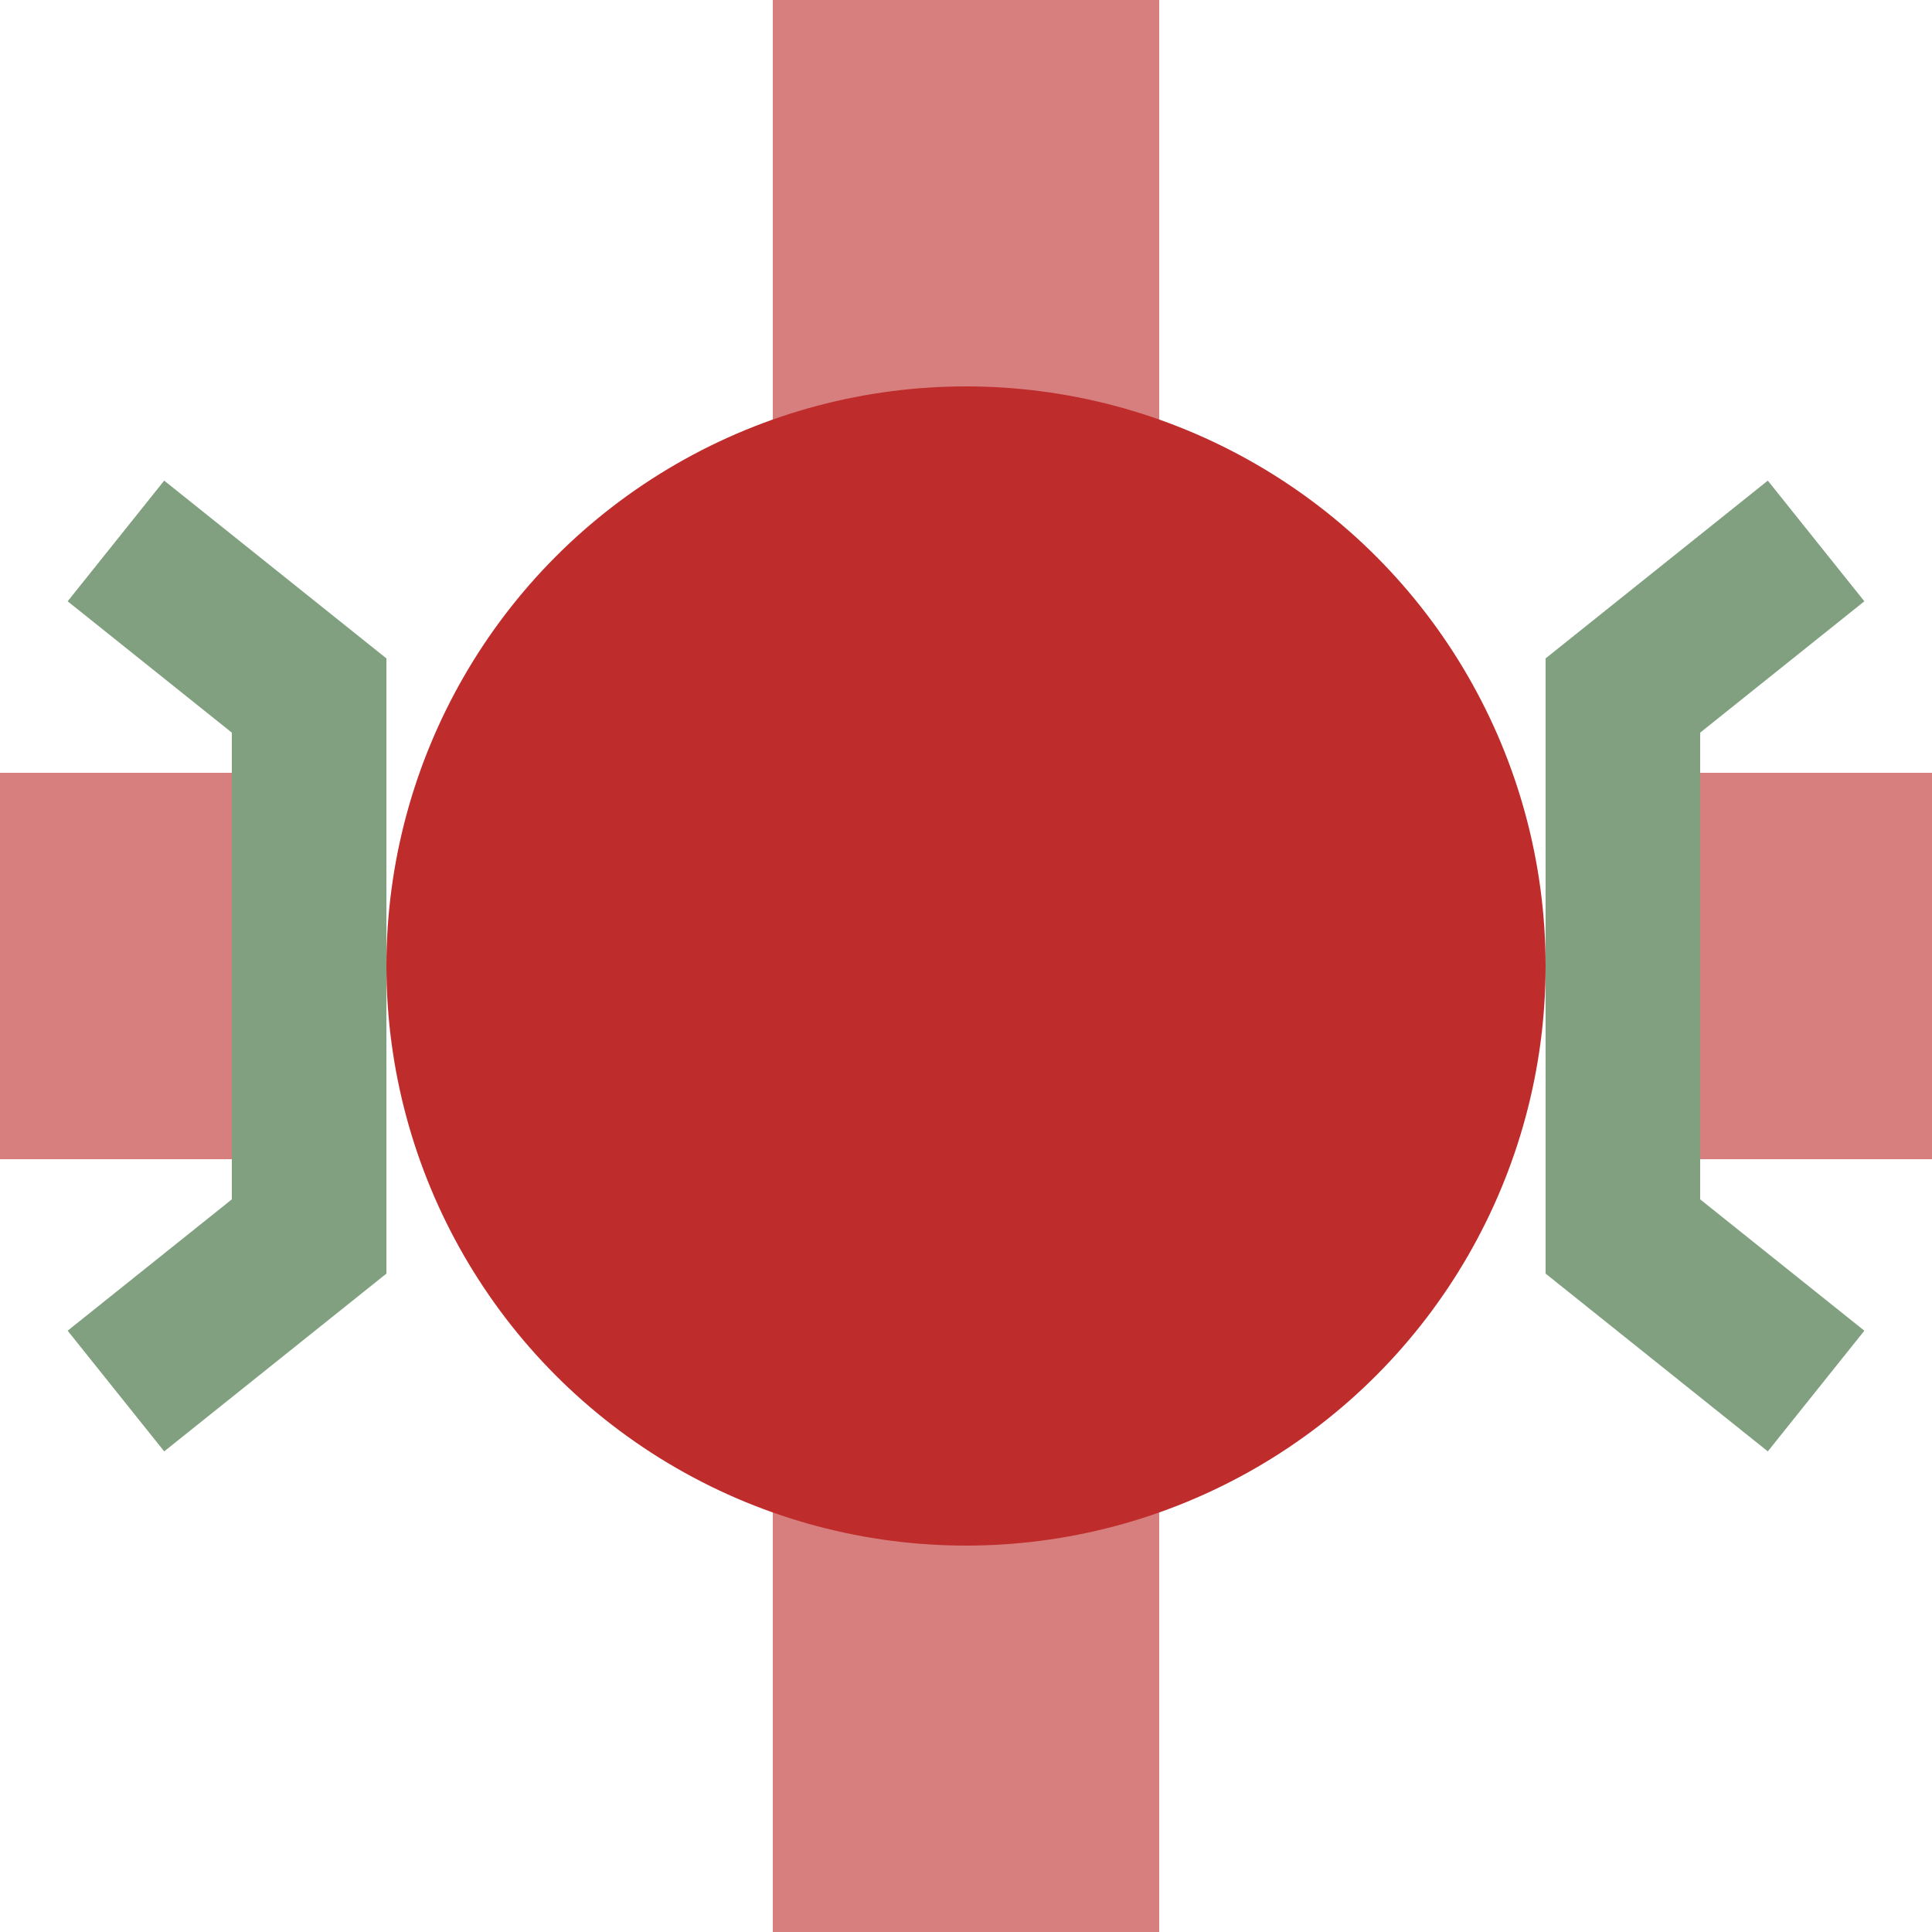
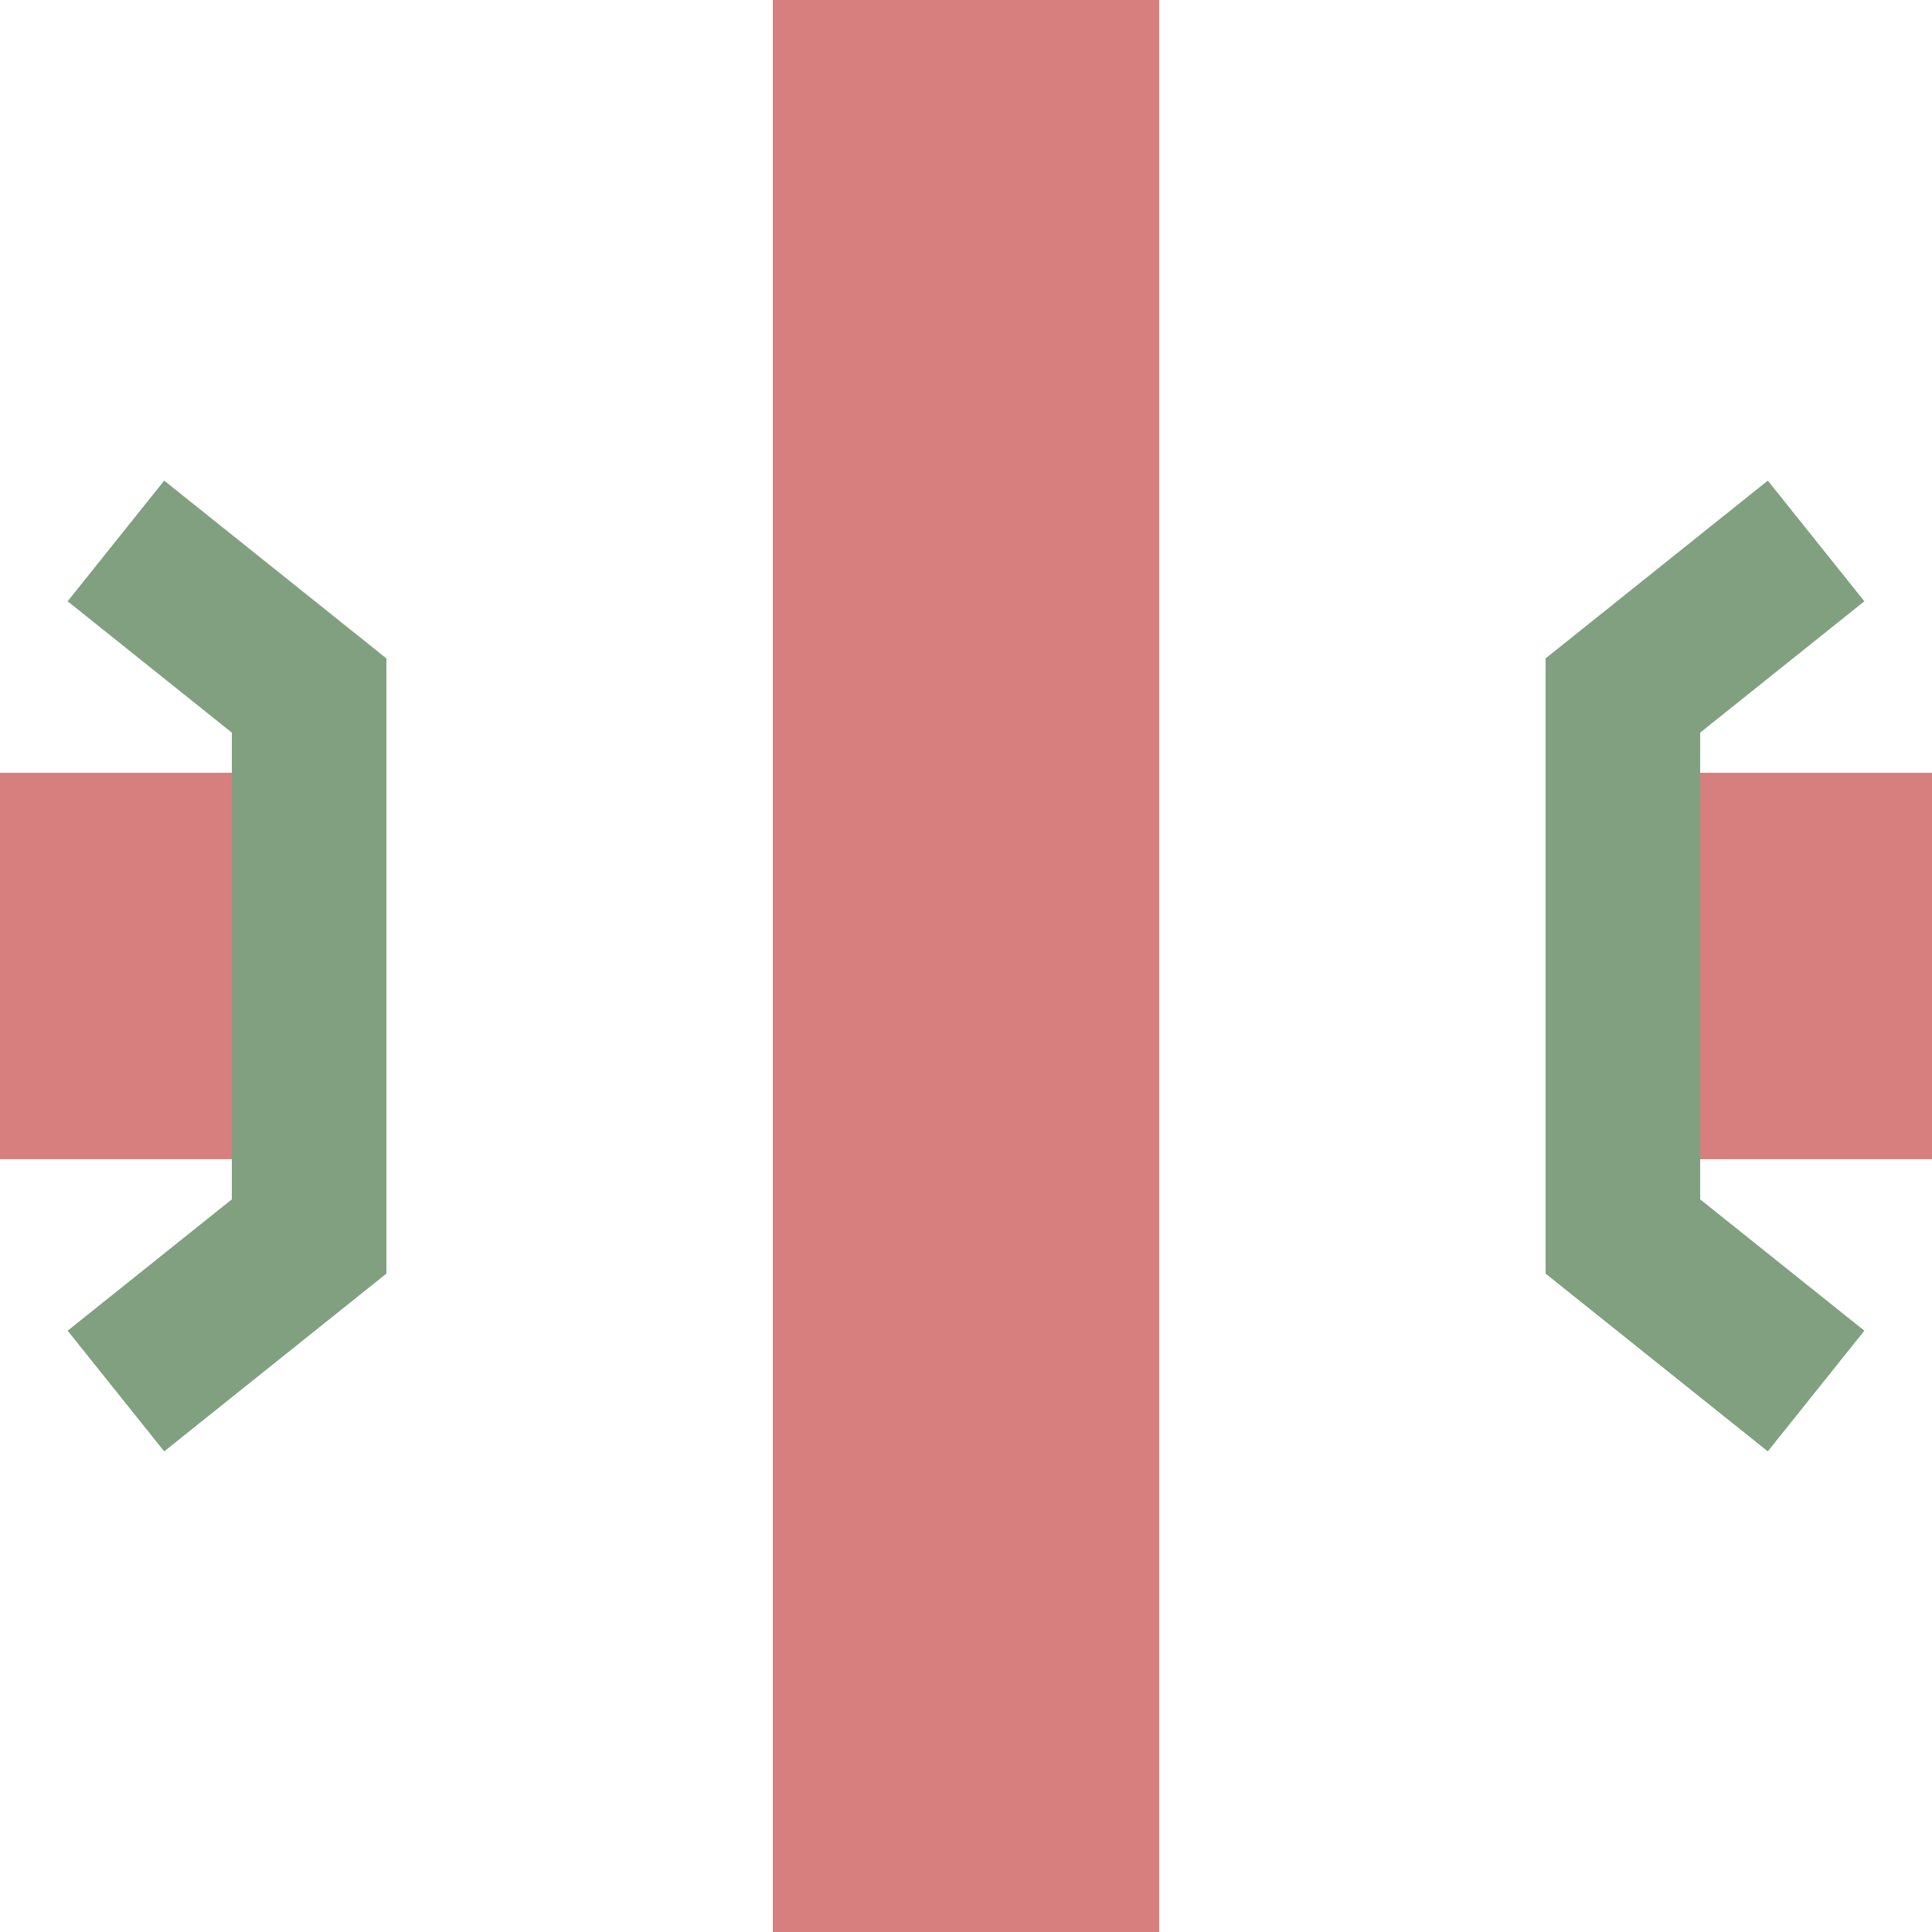
<svg xmlns="http://www.w3.org/2000/svg" width="500" height="500">
  <title>xTBHFxo</title>
  <path stroke="#D77F7E" d="M 250,0 V 500 M 0,250 h 75 m 350,0 h 75" stroke-width="100" />
  <path stroke="#80A080" d="m 30,140 50,40 v 140 l -50,40 m 440,-220 -50,40 v 140 l 50,40" stroke-width="40" fill="none" />
-   <circle fill="#BE2D2C" cx="250" cy="250" r="150" />
</svg>